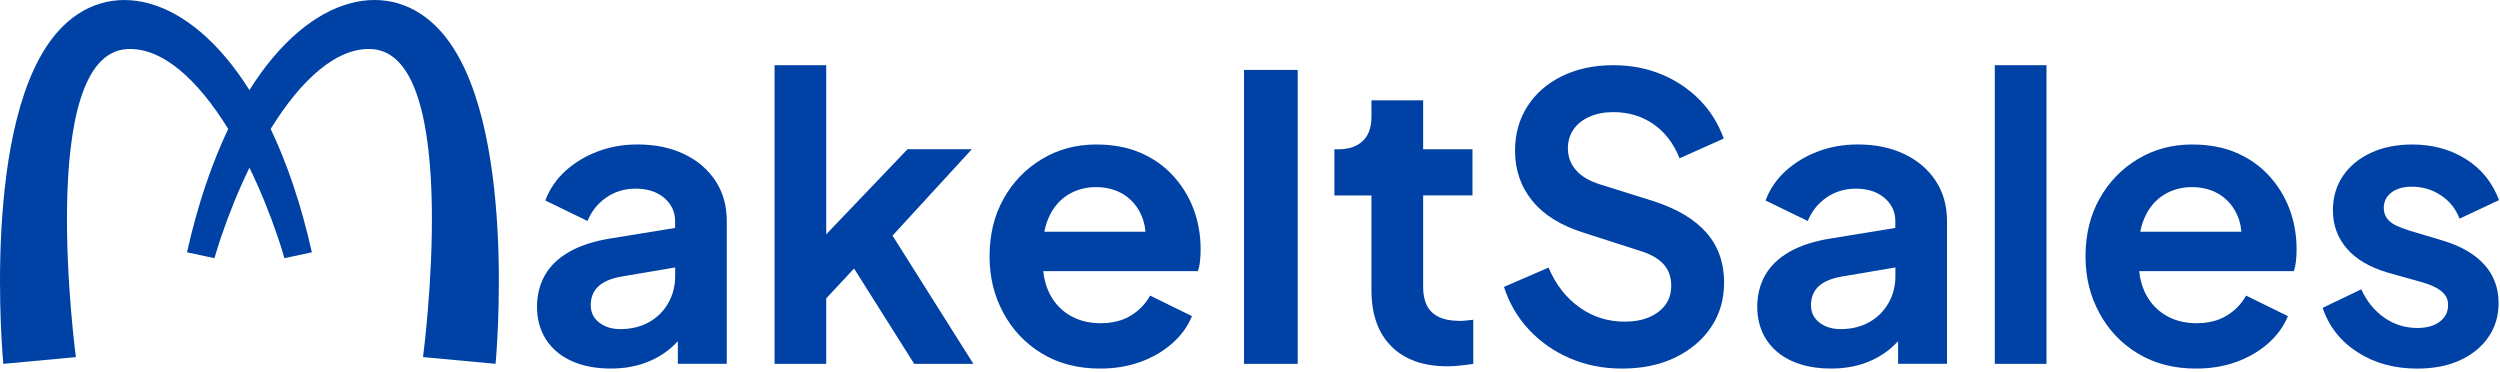
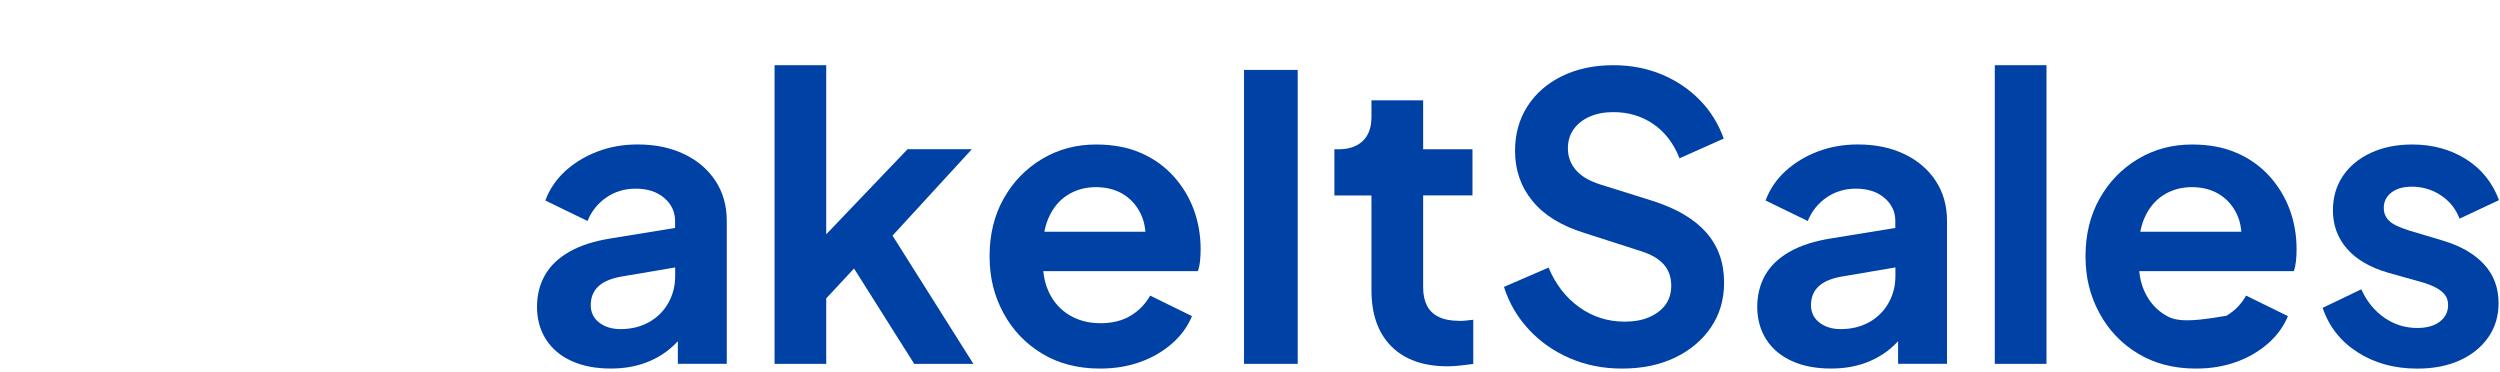
<svg xmlns="http://www.w3.org/2000/svg" width="814" height="121" viewBox="0 0 814 121" fill="none">
  <path d="M222.777 50.188C218.407 48.088 213.357 47.038 207.617 47.038C202.907 47.038 198.537 47.808 194.517 49.348C190.487 50.888 187.007 53.008 184.047 55.708C181.097 58.408 178.927 61.598 177.557 65.278L191.297 71.958C192.587 68.788 194.617 66.238 197.397 64.318C200.177 62.388 203.367 61.428 206.967 61.428C210.817 61.428 213.927 62.438 216.277 64.448C218.627 66.458 219.807 68.968 219.807 71.958V74.218L198.997 77.608C193.517 78.468 188.977 79.918 185.377 81.978C181.777 84.038 179.127 86.578 177.417 89.618C175.707 92.658 174.847 96.108 174.847 99.958C174.847 103.808 175.827 107.518 177.797 110.558C179.767 113.598 182.547 115.938 186.147 117.558C189.747 119.188 193.987 119.998 198.867 119.998C202.717 119.998 206.227 119.458 209.397 118.388C212.567 117.318 215.387 115.778 217.877 113.768C218.877 112.958 219.817 112.068 220.707 111.098V118.458H236.637V71.958C236.637 66.988 235.417 62.648 232.977 58.918C230.537 55.188 227.137 52.278 222.767 50.178L222.777 50.188ZM217.577 98.678C216.077 101.338 213.977 103.408 211.287 104.908C208.587 106.408 205.487 107.158 201.977 107.158C199.237 107.158 196.947 106.448 195.107 105.038C193.267 103.628 192.347 101.718 192.347 99.318C192.347 96.918 193.157 94.818 194.787 93.278C196.417 91.738 198.897 90.668 202.237 90.068L219.837 87.078V89.938C219.837 93.108 219.087 96.018 217.587 98.678H217.577Z" fill="#0041A5" />
  <path d="M316.427 48.589H295.487L269.017 76.288V21.229H252.197V118.469H269.017V97.148L278.077 87.428L297.667 118.469H316.937L290.607 76.719L316.427 48.589Z" fill="#0041A5" />
  <path d="M381.937 57.198C379.027 54.028 375.497 51.548 371.337 49.748C367.187 47.948 362.367 47.048 356.887 47.048C350.377 47.048 344.487 48.638 339.227 51.798C333.957 54.968 329.807 59.268 326.767 64.708C323.727 70.148 322.207 76.378 322.207 83.398C322.207 90.418 323.707 96.328 326.707 101.898C329.707 107.468 333.897 111.878 339.297 115.128C344.687 118.388 350.987 120.008 358.177 120.008C362.967 120.008 367.357 119.278 371.347 117.828C375.337 116.378 378.777 114.358 381.687 111.788C384.597 109.218 386.737 106.268 388.107 102.928L374.487 96.248C372.947 98.988 370.827 101.178 368.127 102.798C365.427 104.428 362.157 105.238 358.297 105.238C354.437 105.238 351.037 104.338 348.087 102.538C345.137 100.738 342.907 98.188 341.407 94.898C340.487 92.878 339.917 90.668 339.697 88.278H390.027C390.367 87.338 390.607 86.218 390.737 84.938C390.867 83.658 390.927 82.418 390.927 81.218C390.927 76.508 390.157 72.118 388.617 68.048C387.077 63.978 384.847 60.368 381.937 57.198ZM347.507 63.558C350.247 61.808 353.367 60.928 356.887 60.928C360.407 60.928 363.717 61.828 366.327 63.628C368.937 65.428 370.827 67.868 371.977 70.948C372.507 72.358 372.817 73.858 372.947 75.448H340.047C340.327 73.958 340.737 72.558 341.277 71.268C342.687 67.888 344.767 65.318 347.507 63.558Z" fill="#0041A5" />
  <path d="M422.527 22.769H405.057V118.469H422.527V22.769Z" fill="#0041A5" />
  <path d="M475.187 104.468C472.447 104.468 470.197 104.038 468.447 103.188C466.687 102.328 465.407 101.088 464.597 99.468C463.787 97.838 463.377 95.868 463.377 93.558V63.628H479.437V48.598H463.377V32.668H446.547V38.068C446.547 41.498 445.607 44.108 443.717 45.908C441.837 47.708 439.177 48.608 435.757 48.608H434.477V63.638H446.547V94.468C446.547 102.348 448.707 108.448 453.037 112.778C457.357 117.108 463.467 119.268 471.347 119.268C472.627 119.268 474.047 119.178 475.587 119.008C477.127 118.838 478.497 118.668 479.697 118.498V104.108C478.927 104.198 478.137 104.278 477.317 104.368C476.497 104.458 475.797 104.498 475.197 104.498L475.187 104.468Z" fill="#0041A5" />
  <path d="M538.517 65.538L520.917 60.019C517.407 58.908 514.797 57.339 513.077 55.328C511.367 53.319 510.507 50.978 510.507 48.328C510.507 45.928 511.127 43.858 512.367 42.099C513.607 40.349 515.337 38.978 517.567 37.989C519.797 37.008 522.357 36.508 525.277 36.508C530.247 36.508 534.607 37.819 538.377 40.428C542.147 43.038 544.967 46.748 546.857 51.538L561.247 45.118C559.537 40.328 556.947 36.148 553.477 32.599C550.007 29.049 545.877 26.259 541.077 24.248C536.277 22.238 531.017 21.229 525.277 21.229C519.027 21.229 513.477 22.409 508.647 24.759C503.807 27.119 500.037 30.389 497.347 34.589C494.647 38.788 493.297 43.629 493.297 49.108C493.297 55.358 495.177 60.798 498.947 65.418C502.717 70.038 508.327 73.508 515.777 75.819L534.147 81.728C537.487 82.758 539.997 84.189 541.657 86.028C543.327 87.868 544.157 90.209 544.157 93.028C544.157 95.428 543.537 97.478 542.297 99.198C541.057 100.909 539.297 102.259 537.027 103.249C534.757 104.239 532.077 104.729 528.997 104.729C523.517 104.729 518.597 103.169 514.227 100.039C509.857 96.918 506.517 92.609 504.207 87.129L489.687 93.418C491.397 98.728 494.117 103.369 497.847 107.359C501.567 111.339 506.027 114.449 511.207 116.669C516.387 118.899 522.017 120.009 528.097 120.009C534.687 120.009 540.467 118.809 545.437 116.409C550.407 114.009 554.297 110.719 557.127 106.519C559.957 102.329 561.367 97.489 561.367 91.999C561.367 85.579 559.457 80.178 555.647 75.808C551.837 71.439 546.117 68.019 538.497 65.528L538.517 65.538Z" fill="#0041A5" />
  <path d="M620.087 50.188C615.717 48.088 610.667 47.038 604.927 47.038C600.217 47.038 595.847 47.808 591.827 49.348C587.797 50.888 584.317 53.008 581.357 55.708C578.407 58.408 576.237 61.598 574.867 65.278L588.607 71.958C589.897 68.788 591.927 66.238 594.707 64.318C597.487 62.388 600.677 61.428 604.277 61.428C608.127 61.428 611.237 62.438 613.587 64.448C615.937 66.458 617.117 68.968 617.117 71.958V74.218L596.307 77.608C590.827 78.468 586.287 79.918 582.687 81.978C579.087 84.038 576.437 86.578 574.727 89.618C573.017 92.658 572.157 96.108 572.157 99.958C572.157 103.808 573.137 107.518 575.107 110.558C577.077 113.598 579.857 115.938 583.457 117.558C587.057 119.188 591.297 119.998 596.177 119.998C600.027 119.998 603.537 119.458 606.707 118.388C609.877 117.318 612.697 115.778 615.187 113.768C616.187 112.958 617.127 112.068 618.017 111.098V118.458H633.947V71.958C633.947 66.988 632.727 62.648 630.287 58.918C627.847 55.188 624.447 52.278 620.077 50.178L620.087 50.188ZM614.887 98.678C613.387 101.338 611.287 103.408 608.597 104.908C605.897 106.408 602.797 107.158 599.287 107.158C596.547 107.158 594.257 106.448 592.417 105.038C590.577 103.628 589.657 101.718 589.657 99.318C589.657 96.918 590.467 94.818 592.097 93.278C593.727 91.738 596.207 90.668 599.547 90.068L617.147 87.078V89.938C617.147 93.108 616.397 96.018 614.897 98.678H614.887Z" fill="#0041A5" />
  <path d="M666.337 21.229H649.507V118.469H666.337V21.229Z" fill="#0041A5" />
-   <path d="M738.777 57.198C735.867 54.028 732.337 51.548 728.177 49.748C724.027 47.948 719.207 47.048 713.727 47.048C707.217 47.048 701.327 48.638 696.067 51.798C690.797 54.968 686.647 59.268 683.607 64.708C680.567 70.148 679.047 76.378 679.047 83.398C679.047 90.418 680.547 96.328 683.547 101.898C686.547 107.468 690.737 111.878 696.137 115.128C701.527 118.388 707.827 120.008 715.017 120.008C719.807 120.008 724.197 119.278 728.187 117.828C732.177 116.378 735.617 114.358 738.527 111.788C741.437 109.218 743.577 106.268 744.947 102.928L731.327 96.248C729.787 98.988 727.667 101.178 724.967 102.798C722.267 104.428 718.997 105.238 715.137 105.238C711.277 105.238 707.877 104.338 704.927 102.538C701.977 100.738 699.747 98.188 698.247 94.898C697.327 92.878 696.757 90.668 696.537 88.278H746.867C747.207 87.338 747.447 86.218 747.577 84.938C747.707 83.658 747.767 82.418 747.767 81.218C747.767 76.508 746.997 72.118 745.457 68.048C743.917 63.978 741.687 60.368 738.777 57.198ZM704.347 63.558C707.087 61.808 710.207 60.928 713.727 60.928C717.247 60.928 720.557 61.828 723.167 63.628C725.777 65.428 727.667 67.868 728.817 70.948C729.347 72.358 729.657 73.858 729.787 75.448H696.887C697.167 73.958 697.577 72.558 698.117 71.268C699.527 67.888 701.607 65.318 704.347 63.558Z" fill="#0041A5" />
+   <path d="M738.777 57.198C735.867 54.028 732.337 51.548 728.177 49.748C724.027 47.948 719.207 47.048 713.727 47.048C707.217 47.048 701.327 48.638 696.067 51.798C690.797 54.968 686.647 59.268 683.607 64.708C680.567 70.148 679.047 76.378 679.047 83.398C679.047 90.418 680.547 96.328 683.547 101.898C686.547 107.468 690.737 111.878 696.137 115.128C701.527 118.388 707.827 120.008 715.017 120.008C719.807 120.008 724.197 119.278 728.187 117.828C732.177 116.378 735.617 114.358 738.527 111.788C741.437 109.218 743.577 106.268 744.947 102.928L731.327 96.248C729.787 98.988 727.667 101.178 724.967 102.798C711.277 105.238 707.877 104.338 704.927 102.538C701.977 100.738 699.747 98.188 698.247 94.898C697.327 92.878 696.757 90.668 696.537 88.278H746.867C747.207 87.338 747.447 86.218 747.577 84.938C747.707 83.658 747.767 82.418 747.767 81.218C747.767 76.508 746.997 72.118 745.457 68.048C743.917 63.978 741.687 60.368 738.777 57.198ZM704.347 63.558C707.087 61.808 710.207 60.928 713.727 60.928C717.247 60.928 720.557 61.828 723.167 63.628C725.777 65.428 727.667 67.868 728.817 70.948C729.347 72.358 729.657 73.858 729.787 75.448H696.887C697.167 73.958 697.577 72.558 698.117 71.268C699.527 67.888 701.607 65.318 704.347 63.558Z" fill="#0041A5" />
  <path d="M795.557 78.388L784.377 75.048C782.747 74.538 781.317 73.978 780.077 73.378C778.837 72.778 777.867 72.008 777.187 71.068C776.497 70.128 776.157 69.008 776.157 67.728C776.157 65.668 776.967 63.998 778.597 62.718C780.227 61.438 782.447 60.788 785.277 60.788C788.787 60.788 791.957 61.728 794.787 63.618C797.617 65.508 799.627 68.028 800.827 71.198L813.677 65.158C811.537 59.418 807.937 54.968 802.887 51.798C797.837 48.628 792.007 47.048 785.417 47.048C780.367 47.048 775.887 47.948 771.997 49.748C768.097 51.548 765.057 54.048 762.877 57.258C760.697 60.468 759.597 64.218 759.597 68.498C759.597 73.298 761.117 77.448 764.157 80.958C767.197 84.468 771.667 87.078 777.577 88.798L789.007 92.008C790.467 92.438 791.807 92.968 793.057 93.618C794.297 94.258 795.287 95.028 796.007 95.928C796.737 96.828 797.097 97.958 797.097 99.328C797.097 101.558 796.197 103.358 794.397 104.728C792.597 106.098 790.157 106.788 787.077 106.788C783.137 106.788 779.567 105.678 776.347 103.448C773.137 101.218 770.627 98.138 768.837 94.198L756.247 100.238C758.307 106.318 762.097 111.138 767.617 114.688C773.137 118.238 779.627 120.018 787.077 120.018C792.387 120.018 797.007 119.118 800.947 117.318C804.887 115.518 807.967 113.018 810.197 109.808C812.427 106.598 813.537 102.898 813.537 98.698C813.537 93.728 811.977 89.538 808.847 86.108C805.717 82.688 801.287 80.118 795.557 78.398V78.388Z" fill="#0041A5" />
-   <path d="M81.227 29.348C61.227 -2.472 35.077 -7.532 19.157 9.928C-6.623 38.208 1.077 118.468 1.077 118.468L24.707 116.278C24.707 116.278 11.507 17.648 41.397 15.978C52.827 15.338 64.437 25.978 74.307 41.978C69.027 53.058 64.417 66.408 60.887 82.148L69.827 84.068C70.467 81.838 71.167 79.598 71.917 77.378C74.607 69.428 77.747 61.728 81.217 54.608C84.687 61.718 87.827 69.428 90.517 77.378C91.267 79.598 91.977 81.838 92.607 84.068L101.547 82.148C98.017 66.408 93.407 53.058 88.127 41.978C98.007 25.978 109.617 15.338 121.037 15.978C150.927 17.648 137.727 116.268 137.727 116.268L161.357 118.458C161.357 118.458 169.057 38.198 143.267 9.918C127.347 -7.542 101.197 -2.482 81.207 29.338L81.227 29.348Z" fill="#0041A5" />
</svg>